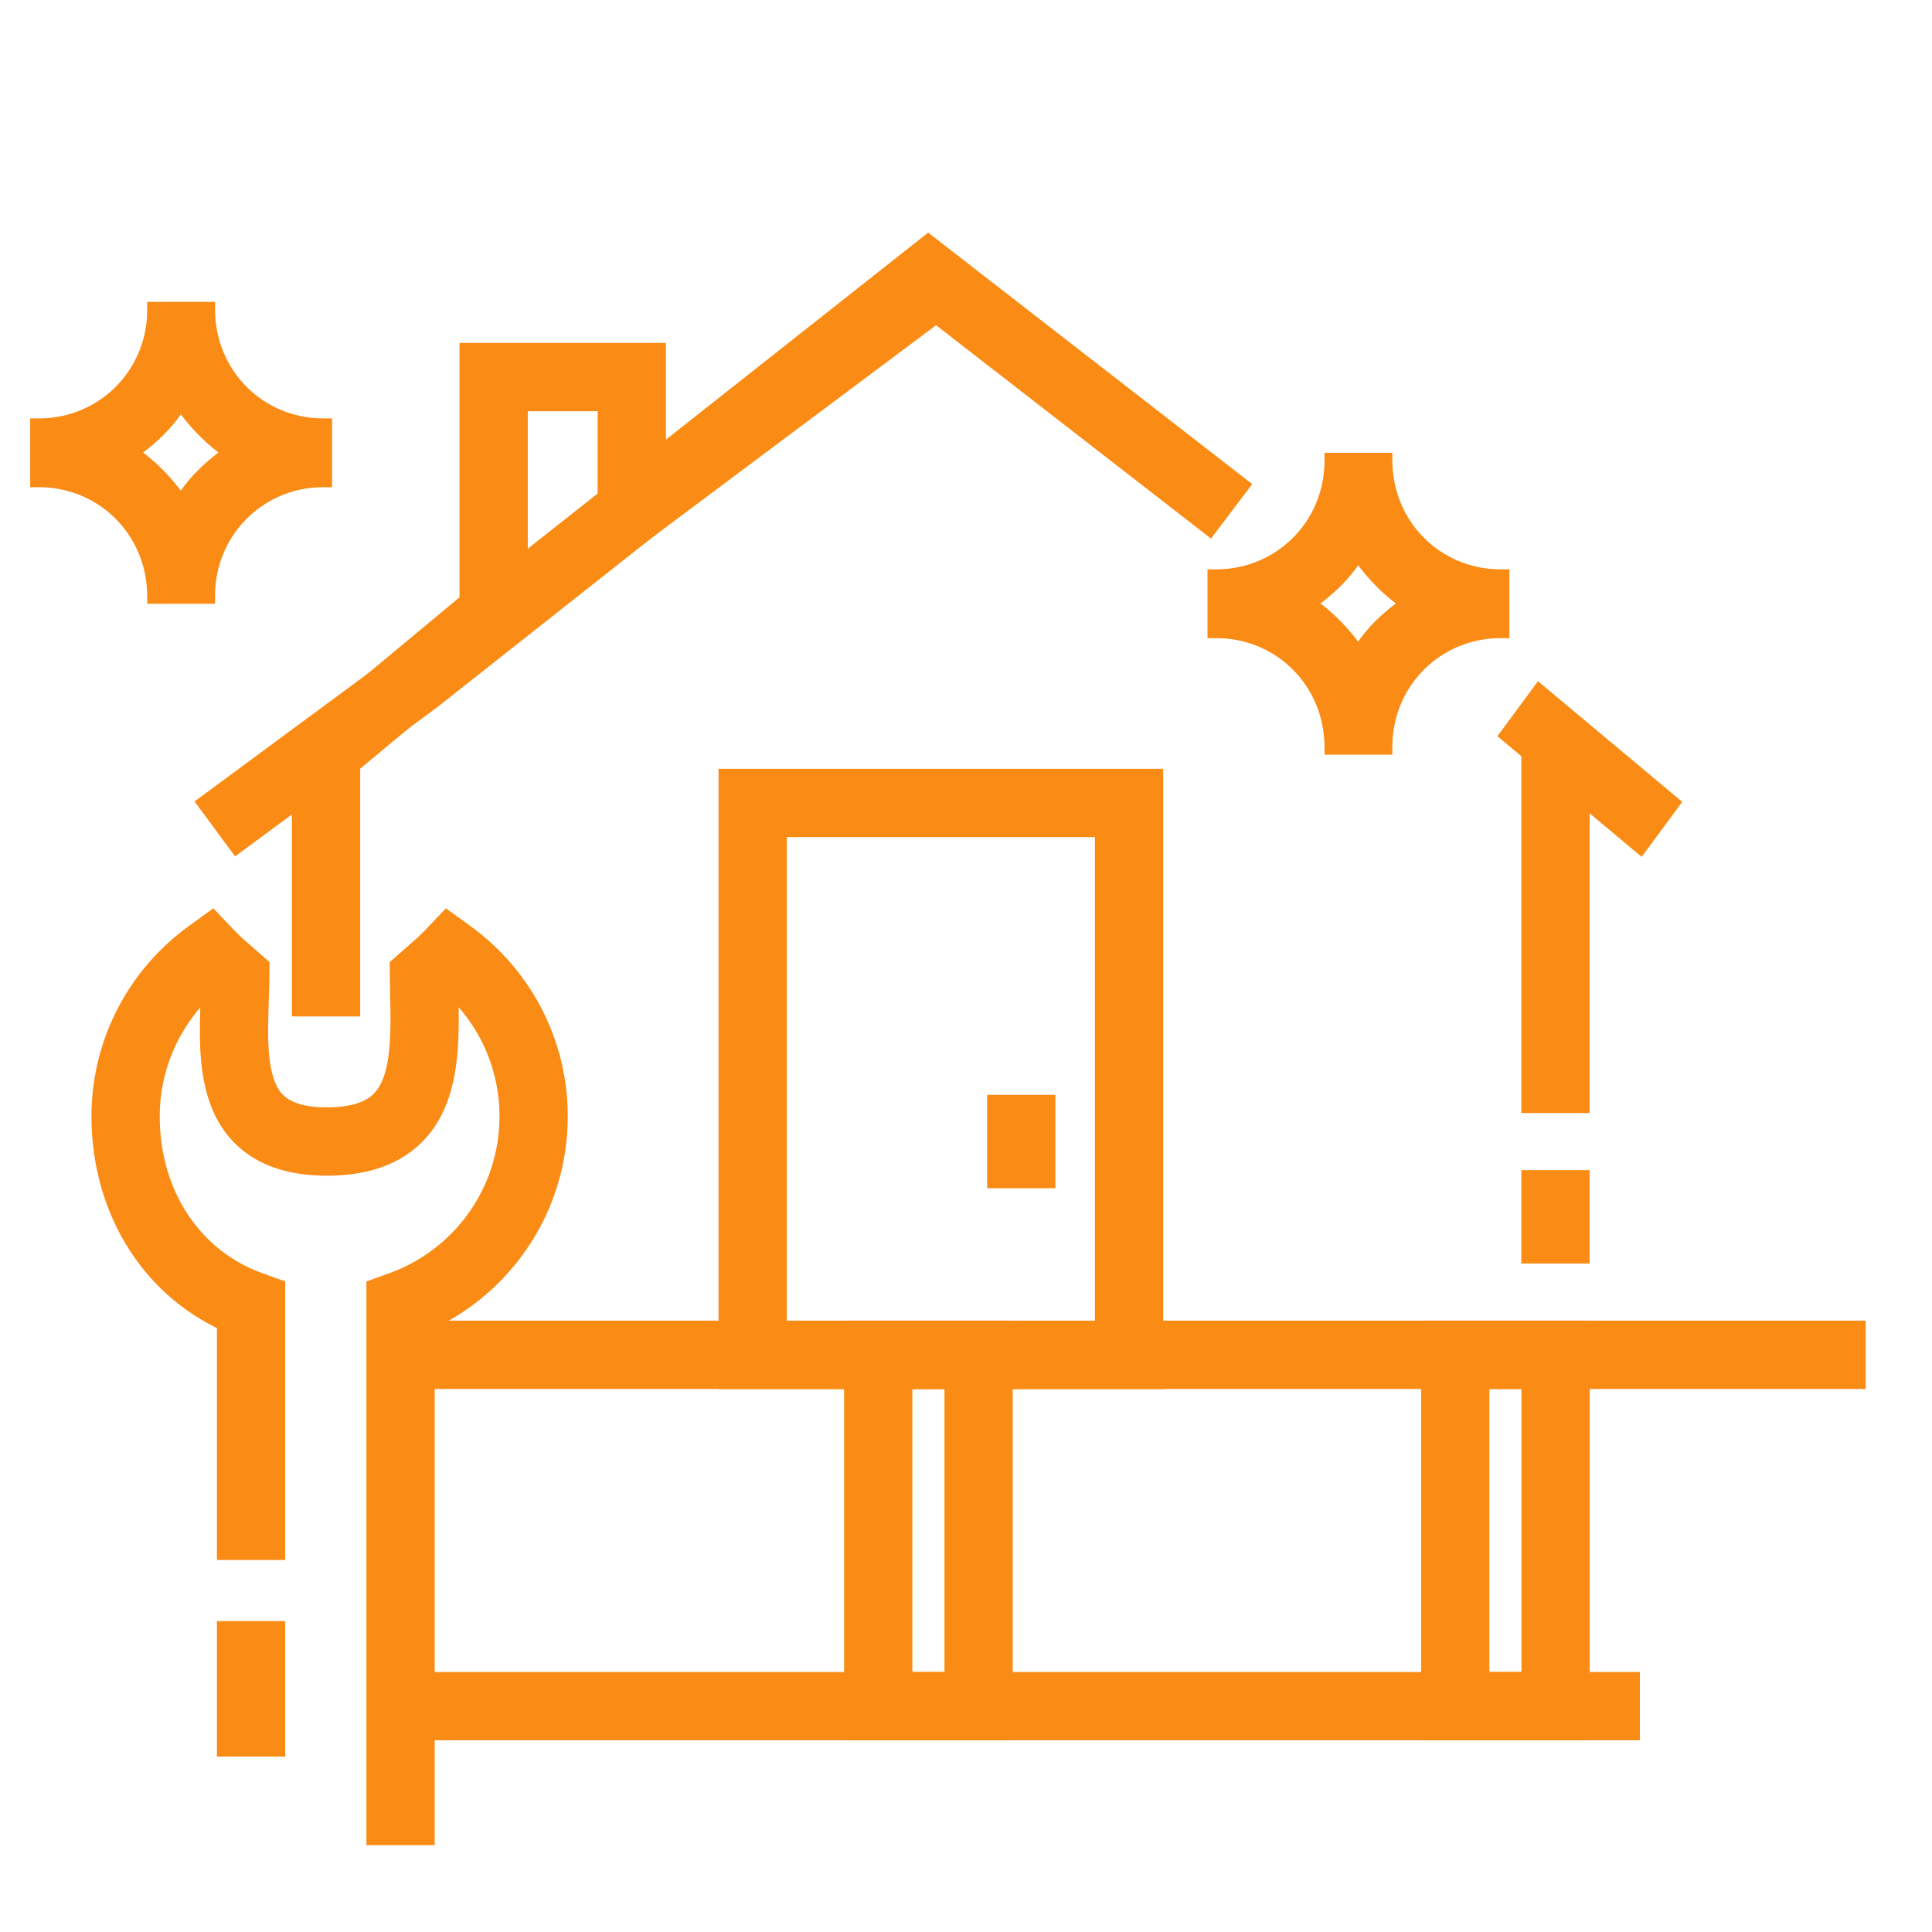
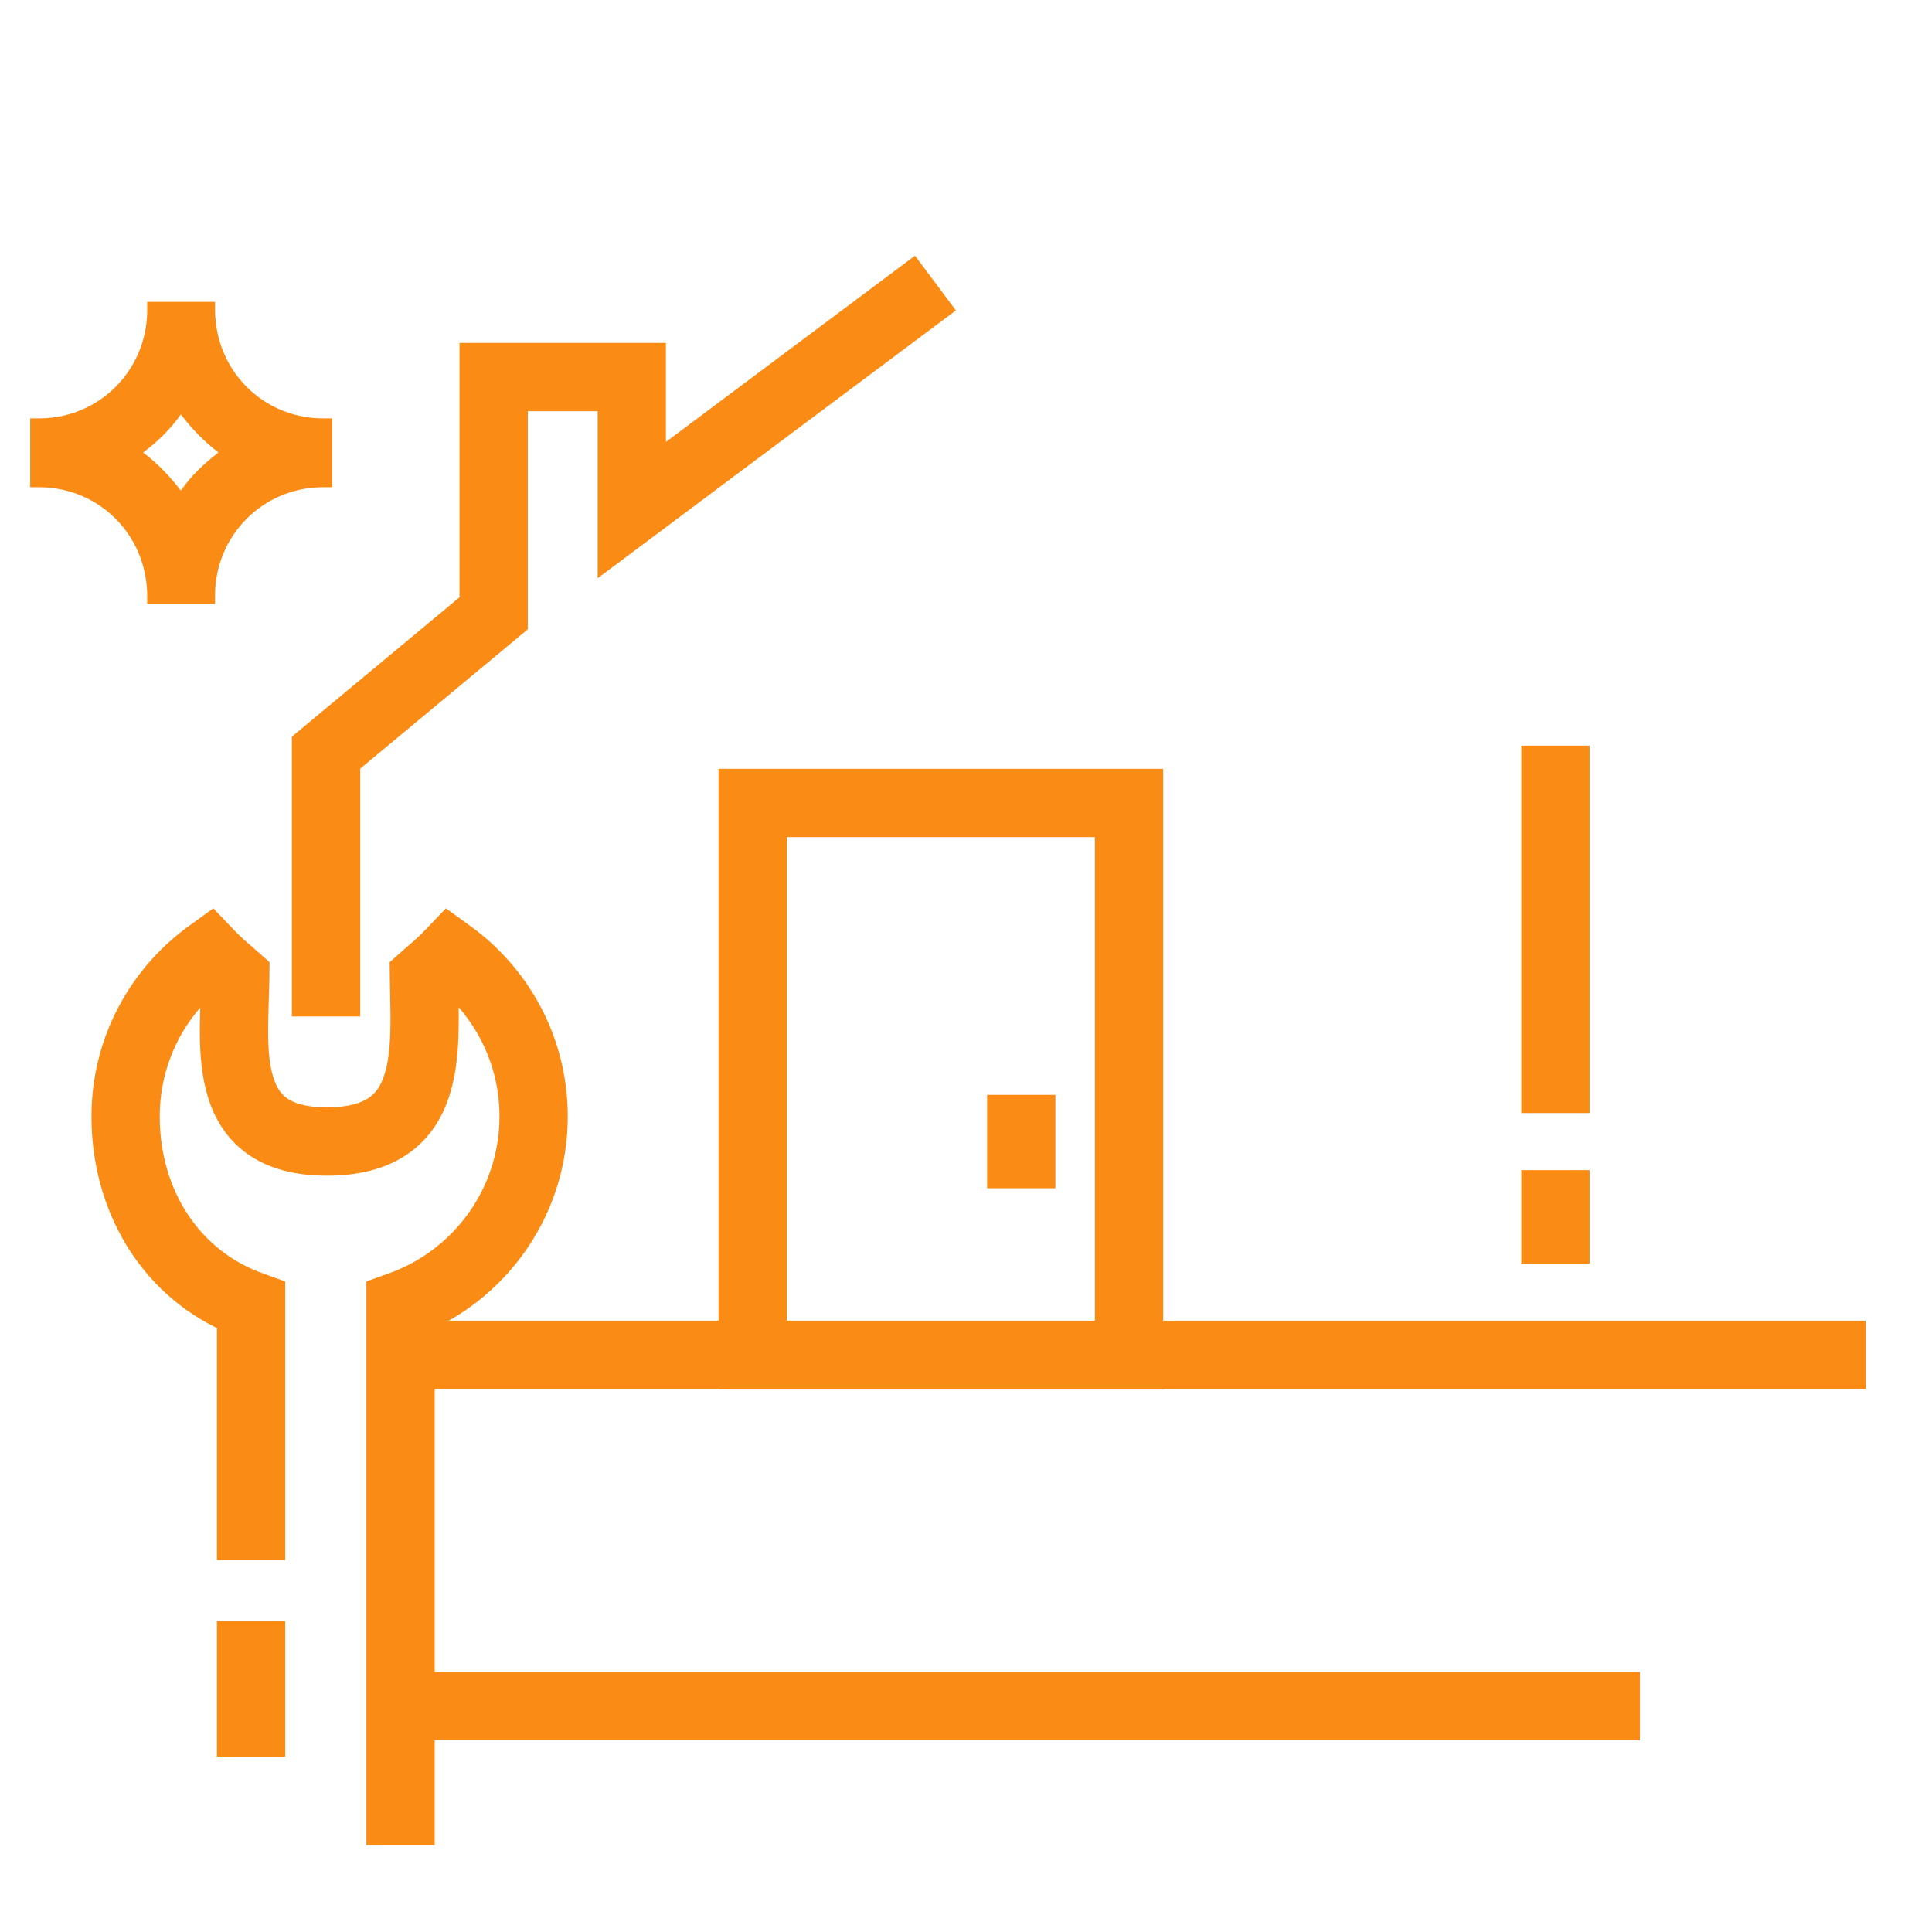
<svg xmlns="http://www.w3.org/2000/svg" width="32" height="32" viewBox="0 0 32 32" fill="none">
-   <rect width="32" height="32" fill="white" />
  <path fill-rule="evenodd" clip-rule="evenodd" d="M6.648 22.024H30.752V22.856H6.648V22.024Z" fill="#FA8C16" stroke="#FA8C16" stroke-width="0.3" />
  <path fill-rule="evenodd" clip-rule="evenodd" d="M6.648 27.843H27.012V28.674H6.648V27.843Z" fill="#FA8C16" stroke="#FA8C16" stroke-width="0.3" />
  <path fill-rule="evenodd" clip-rule="evenodd" d="M10.88 7.619L15.125 4.445L15.623 5.111L10.049 9.278V6.661H8.592V10.353L5.816 12.661V16.685H4.984V12.272L7.761 9.963V5.83H10.88V7.619ZM26.179 12.5V18.285H25.348V12.5H26.179ZM25.348 20.778V19.531H26.179V20.778H25.348Z" fill="#FA8C16" stroke="#FA8C16" stroke-width="0.3" />
-   <path fill-rule="evenodd" clip-rule="evenodd" d="M15.374 4.043L20.532 8.046L20.03 8.709L15.378 5.099L7.149 11.596L3.925 13.975L3.432 13.306L6.644 10.935L15.374 4.043ZM27.165 13.975L25.006 12.169L25.5 11.5L27.659 13.306L27.165 13.975Z" fill="#FA8C16" stroke="#FA8C16" stroke-width="0.3" />
-   <path fill-rule="evenodd" clip-rule="evenodd" d="M14.131 22.024H16.624V28.674H14.131V22.024ZM14.962 22.856V27.843H15.793V22.856H14.962Z" fill="#FA8C16" stroke="#FA8C16" stroke-width="0.3" />
-   <path fill-rule="evenodd" clip-rule="evenodd" d="M23.688 22.024H26.181V28.674H23.688V22.024ZM24.519 22.856V27.843H25.35V22.856H24.519Z" fill="#FA8C16" stroke="#FA8C16" stroke-width="0.3" />
  <path fill-rule="evenodd" clip-rule="evenodd" d="M12.051 12.884H19.116V22.858H12.051V12.884ZM12.882 13.715V22.027H18.285V13.715H12.882Z" fill="#FA8C16" stroke="#FA8C16" stroke-width="0.3" />
  <path fill-rule="evenodd" clip-rule="evenodd" d="M16.5 19.531V18.284H17.331V19.531H16.5Z" fill="#FA8C16" stroke="#FA8C16" stroke-width="0.3" />
-   <path fill-rule="evenodd" clip-rule="evenodd" d="M7.404 15.243L7.154 15.505C7.044 15.619 6.971 15.683 6.871 15.769C6.834 15.801 6.794 15.835 6.748 15.877L6.605 16.003L6.607 16.193C6.609 16.286 6.61 16.378 6.612 16.468C6.617 16.69 6.621 16.904 6.614 17.118C6.604 17.415 6.572 17.668 6.501 17.874C6.433 18.072 6.333 18.213 6.189 18.31C6.041 18.41 5.804 18.491 5.413 18.491C5.024 18.491 4.799 18.407 4.663 18.31C4.529 18.214 4.438 18.073 4.378 17.87C4.315 17.66 4.293 17.403 4.291 17.106C4.29 16.925 4.296 16.762 4.301 16.593C4.306 16.466 4.31 16.335 4.312 16.193L4.314 16.003L4.171 15.877C4.125 15.835 4.085 15.801 4.048 15.769C3.948 15.683 3.874 15.619 3.765 15.505L3.515 15.243L3.222 15.455C2.28 16.133 1.665 17.241 1.665 18.492C1.665 19.986 2.439 21.307 3.743 21.902V25.688H4.574V21.33L4.299 21.231C3.199 20.837 2.496 19.78 2.496 18.492C2.496 17.642 2.86 16.877 3.442 16.344C3.454 16.354 3.465 16.364 3.476 16.374C3.475 16.424 3.473 16.477 3.472 16.53C3.466 16.722 3.459 16.928 3.46 17.111C3.462 17.434 3.485 17.783 3.581 18.106C3.678 18.435 3.857 18.754 4.178 18.985C4.496 19.213 4.908 19.323 5.413 19.323C5.916 19.323 6.329 19.218 6.653 19C6.981 18.78 7.174 18.472 7.287 18.144C7.397 17.824 7.433 17.475 7.444 17.146C7.452 16.909 7.447 16.66 7.443 16.429C7.442 16.411 7.442 16.393 7.442 16.375C7.453 16.365 7.465 16.355 7.476 16.344C8.059 16.877 8.423 17.642 8.423 18.492C8.423 19.753 7.619 20.828 6.495 21.231L6.219 21.33V30.411H7.05V21.902C8.349 21.316 9.254 20.01 9.254 18.492C9.254 17.241 8.639 16.133 7.697 15.455L7.404 15.243ZM4.574 28.944V27H3.743V28.944H4.574Z" fill="#FA8C16" stroke="#FA8C16" stroke-width="0.3" />
+   <path fill-rule="evenodd" clip-rule="evenodd" d="M7.404 15.243L7.154 15.505C7.044 15.619 6.971 15.683 6.871 15.769C6.834 15.801 6.794 15.835 6.748 15.877L6.605 16.003L6.607 16.193C6.609 16.286 6.61 16.378 6.612 16.468C6.617 16.69 6.621 16.904 6.614 17.118C6.604 17.415 6.572 17.668 6.501 17.874C6.433 18.072 6.333 18.213 6.189 18.31C6.041 18.41 5.804 18.491 5.413 18.491C5.024 18.491 4.799 18.407 4.663 18.31C4.529 18.214 4.438 18.073 4.378 17.87C4.315 17.66 4.293 17.403 4.291 17.106C4.29 16.925 4.296 16.762 4.301 16.593C4.306 16.466 4.31 16.335 4.312 16.193L4.314 16.003L4.171 15.877C4.125 15.835 4.085 15.801 4.048 15.769C3.948 15.683 3.874 15.619 3.765 15.505L3.515 15.243L3.222 15.455C2.28 16.133 1.665 17.241 1.665 18.492C1.665 19.986 2.439 21.307 3.743 21.902V25.688H4.574V21.33L4.299 21.231C3.199 20.837 2.496 19.78 2.496 18.492C2.496 17.642 2.86 16.877 3.442 16.344C3.454 16.354 3.465 16.364 3.476 16.374C3.466 16.722 3.459 16.928 3.46 17.111C3.462 17.434 3.485 17.783 3.581 18.106C3.678 18.435 3.857 18.754 4.178 18.985C4.496 19.213 4.908 19.323 5.413 19.323C5.916 19.323 6.329 19.218 6.653 19C6.981 18.78 7.174 18.472 7.287 18.144C7.397 17.824 7.433 17.475 7.444 17.146C7.452 16.909 7.447 16.66 7.443 16.429C7.442 16.411 7.442 16.393 7.442 16.375C7.453 16.365 7.465 16.355 7.476 16.344C8.059 16.877 8.423 17.642 8.423 18.492C8.423 19.753 7.619 20.828 6.495 21.231L6.219 21.33V30.411H7.05V21.902C8.349 21.316 9.254 20.01 9.254 18.492C9.254 17.241 8.639 16.133 7.697 15.455L7.404 15.243ZM4.574 28.944V27H3.743V28.944H4.574Z" fill="#FA8C16" stroke="#FA8C16" stroke-width="0.3" />
  <path d="M5.32 6.93C4.347 6.911 3.572 6.139 3.562 5.141V5H2.438V5.169C2.419 6.139 1.653 6.911 0.68 6.93H0.5V8.07H0.68C1.653 8.089 2.428 8.861 2.438 9.859V10H3.562V9.831C3.581 8.861 4.347 8.089 5.32 8.07H5.5V6.93H5.32ZM2.995 8.126C2.816 7.891 2.608 7.674 2.371 7.495C2.608 7.316 2.825 7.109 2.995 6.864C3.175 7.1 3.383 7.316 3.619 7.495C3.383 7.674 3.165 7.881 2.995 8.126Z" fill="#FA8C16" />
-   <path d="M24.82 9.43C23.847 9.411 23.072 8.639 23.062 7.641V7.5H21.938V7.669C21.919 8.639 21.153 9.411 20.18 9.43H20V10.57H20.18C21.153 10.588 21.928 11.361 21.938 12.359V12.5H23.062V12.331C23.081 11.361 23.847 10.588 24.82 10.57H25V9.43H24.82ZM22.495 10.626C22.316 10.391 22.108 10.174 21.872 9.995C22.108 9.816 22.325 9.609 22.495 9.364C22.675 9.6 22.883 9.816 23.119 9.995C22.883 10.174 22.665 10.381 22.495 10.626Z" fill="#FA8C16" />
</svg>